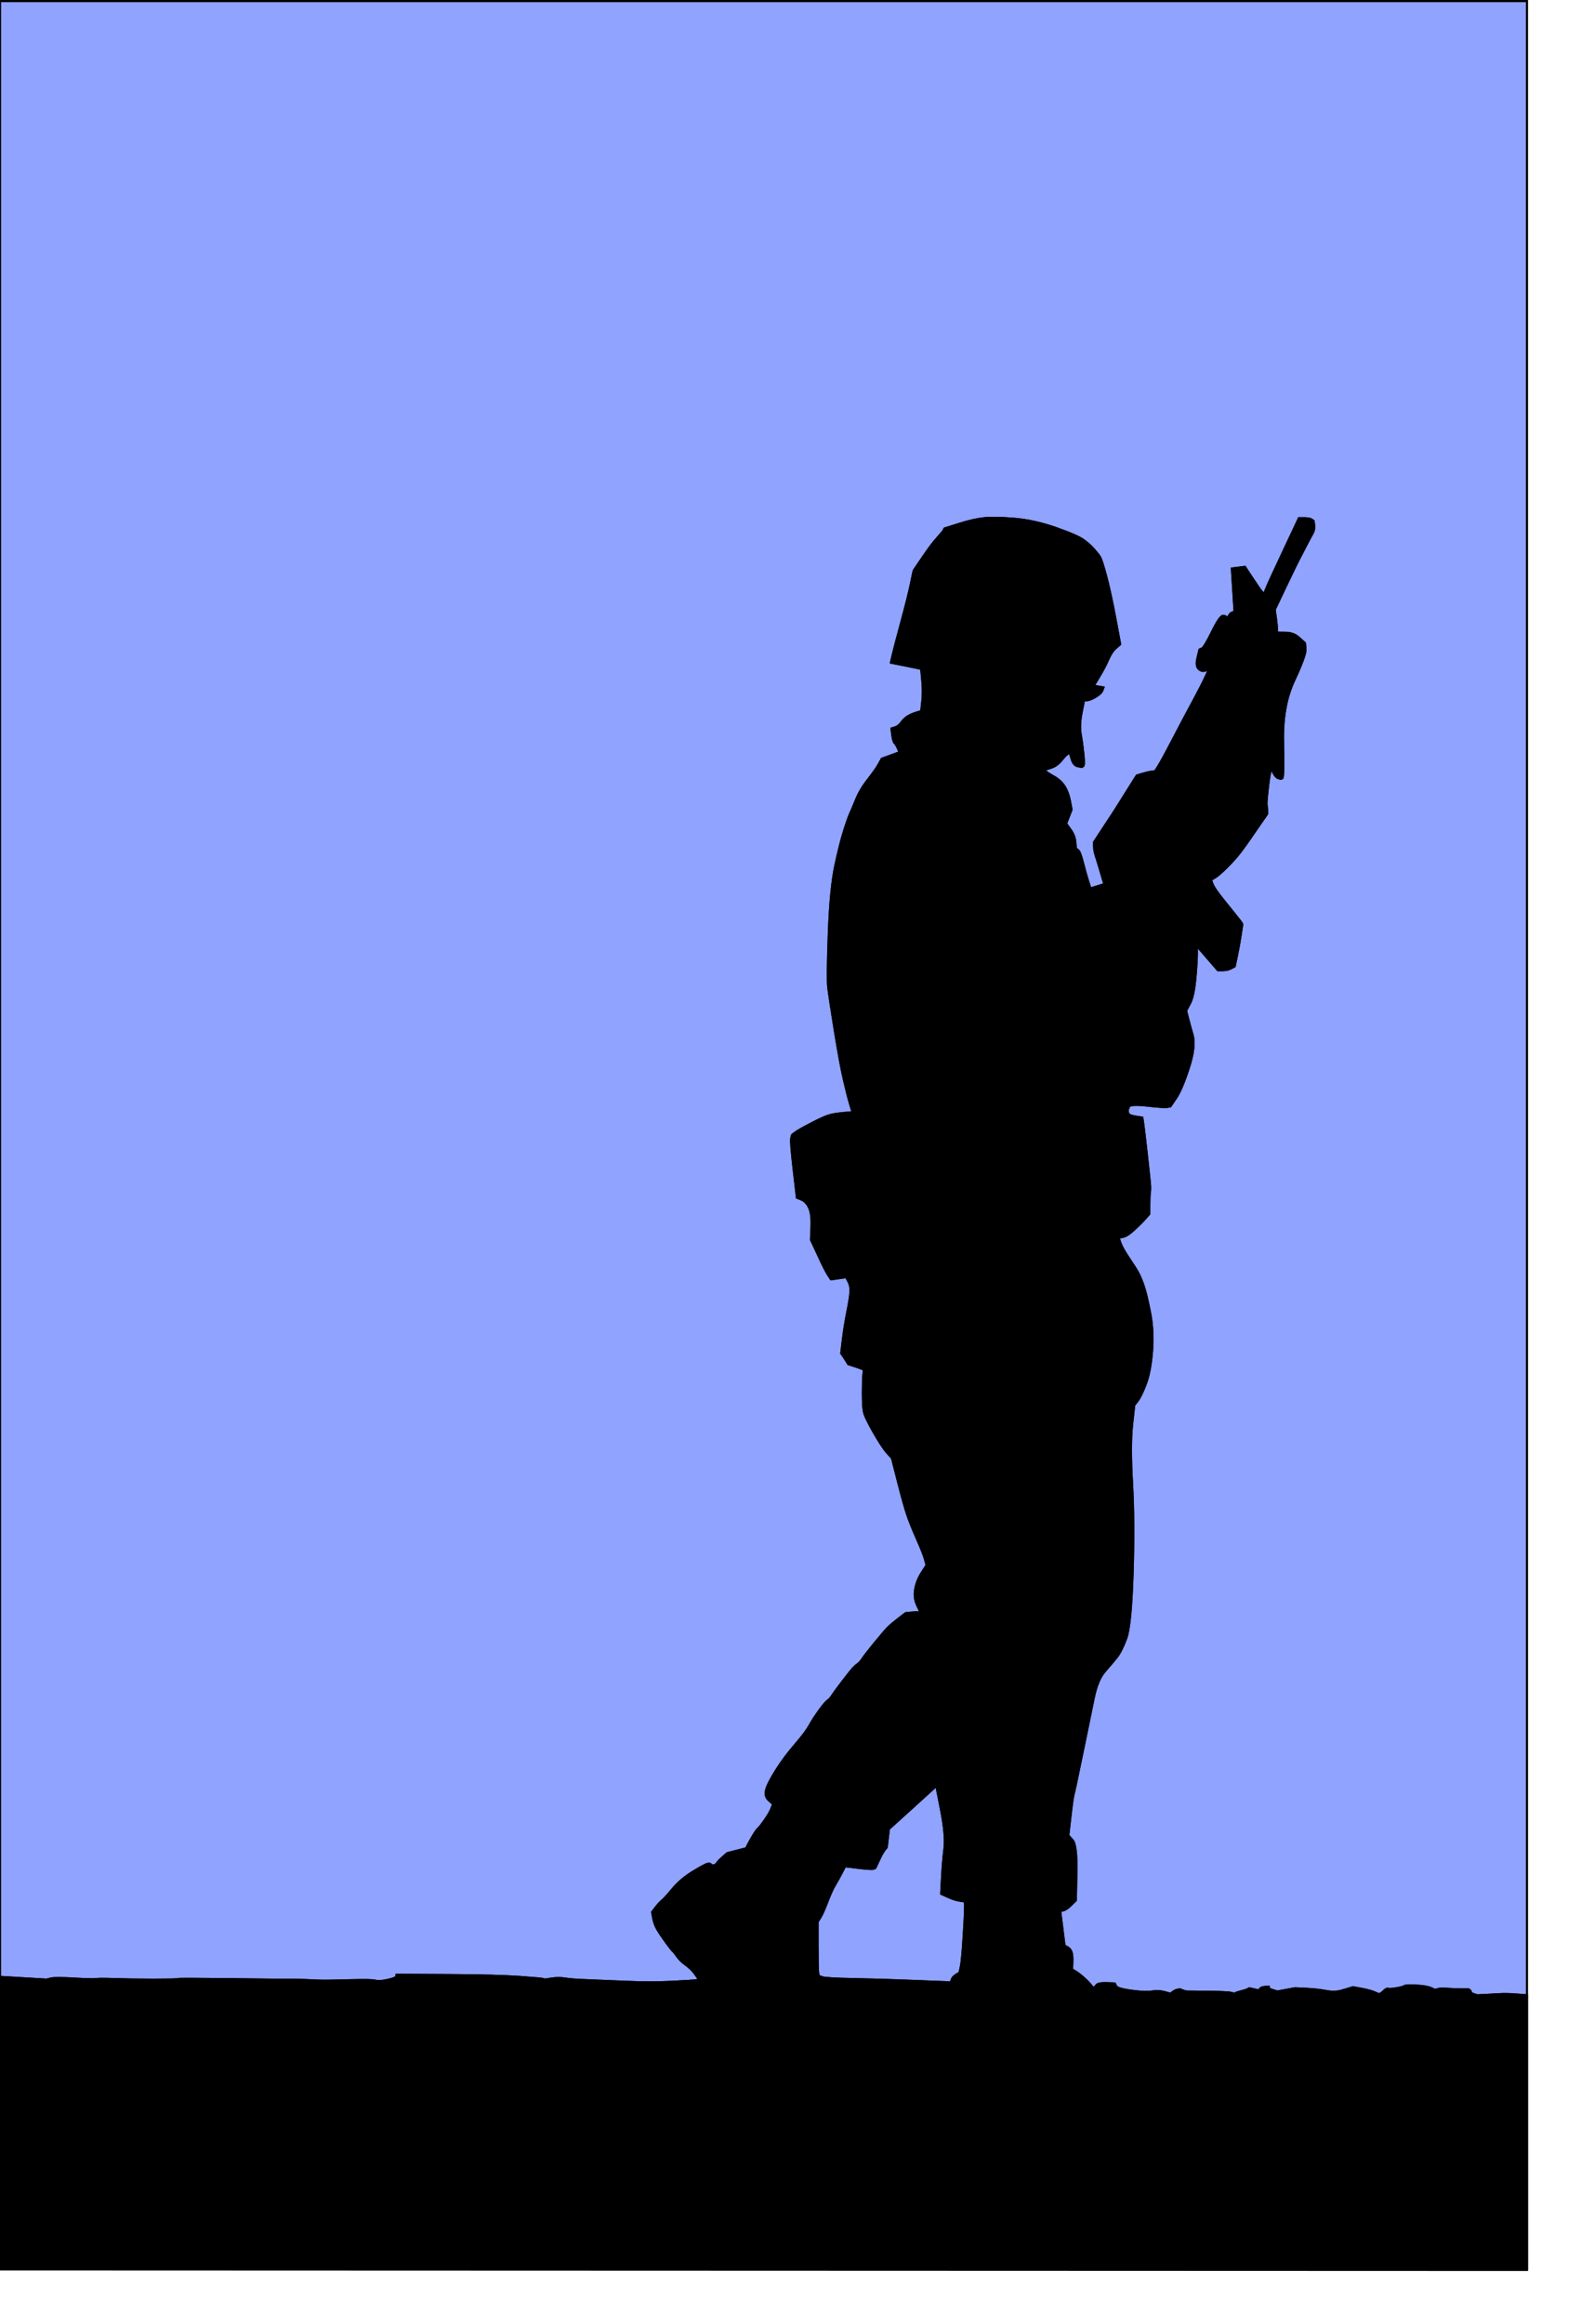
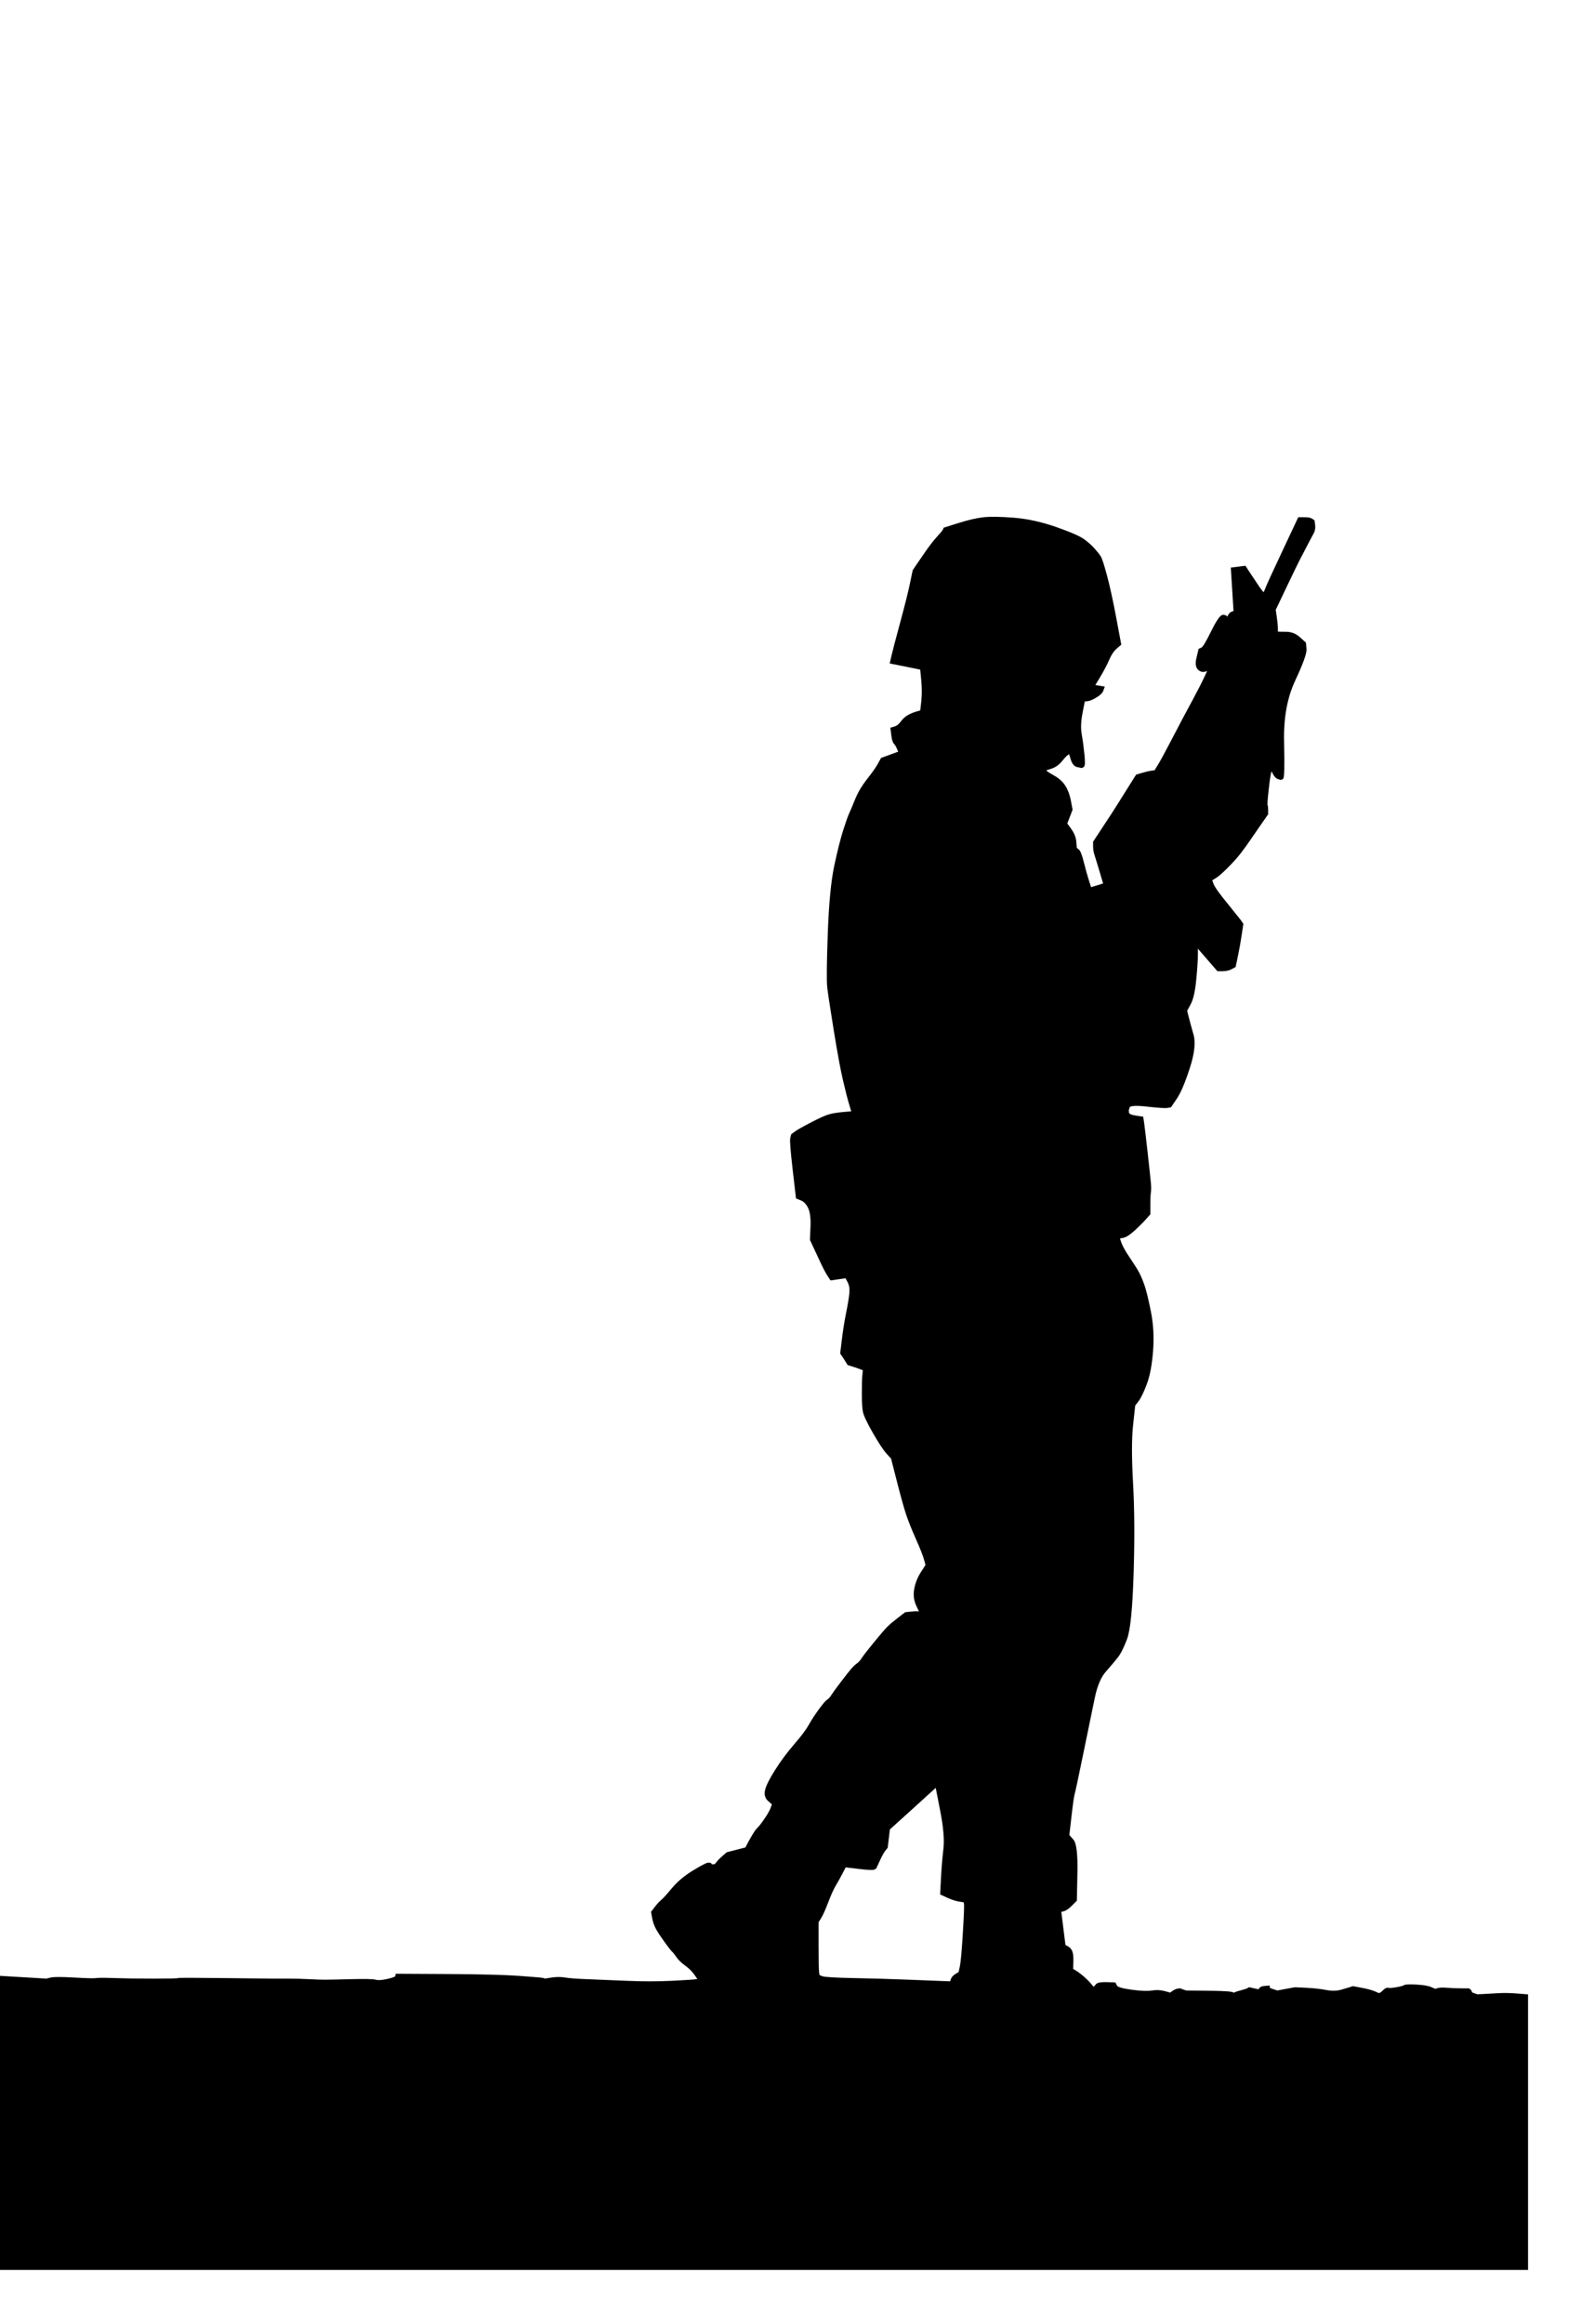
<svg xmlns="http://www.w3.org/2000/svg" width="1463" height="2150">
-   <path style="opacity:1;fill:#8FA3FF;fill-rule:evenodd;stroke:#000000;stroke-width:2px;stroke-linecap:butt;stroke-linejoin:miter;stroke-opacity:1" d="M 1413 923.5 L 1413 1846 L 1403.5 1845.25 Q 1394 1844.5  1386 1845 Q 1378 1845.5  1372.5 1845.75 L 1367 1846 L 1364 1845 Q 1361 1844  1361 1843 Q 1361 1842  1360 1841.25 L 1359 1840.5 L 1352.5 1840.5 Q 1346 1840.5  1339.5 1840 Q 1333 1839.5  1330.5 1840.25 L 1328 1841 L 1324 1839.25 Q 1320 1837.5  1310.5 1837 Q 1301 1836.5  1299.5 1837.5 Q 1298 1838.5  1292 1839.5 Q 1286 1840.5  1284.5 1840 Q 1283 1839.5  1280.75 1841.75 Q 1278.5 1844  1277.25 1844.5 L 1276 1845 L 1272 1843.25 Q 1268 1841.5  1260 1840 L 1252 1838.5 L 1249.75 1839.25 Q 1247.5 1840  1241.25 1841.75 Q 1235 1843.5  1227 1842 Q 1219 1840.5  1209 1840 Q 1199 1839.5  1198.5 1839.5 Q 1198 1839.5  1190 1841 L 1182 1842.5 L 1178 1841.25 Q 1174 1840  1174 1839 L 1174 1838 L 1170.5 1838.25 Q 1167 1838.5  1166 1840 L 1165 1841.5 L 1160.5 1840.5 L 1156 1839.5 L 1154.75 1840.25 Q 1153.5 1841  1147.75 1842.5 Q 1142 1844  1141.75 1845 L 1141.5 1846 L 1141.25 1844.5 Q 1141 1843  1120.5 1842.75 Q 1100 1842.5  1098.5 1842.5 Q 1097 1842.5  1094.5 1841.5 L 1092 1840.5 L 1090 1840.75 Q 1088 1841  1085.5 1842.75 L 1083 1844.5 L 1077.5 1843 Q 1072 1841.5  1066 1842.5 Q 1060 1843.5  1047 1841.75 Q 1034 1840  1032.75 1837.5 L 1031.5 1835 L 1023.75 1834.75 Q 1016 1834.5  1014.5 1836.75 Q 1013 1839  1012 1838.75 L 1011 1838.5 L 1008.75 1835.75 Q 1006.5 1833  1002.5 1829.5 Q 998.5 1826  995.25 1824 L 992 1822 L 992.25 1815.5 Q 992.5 1809  991.5 1806 Q 990.5 1803  987.75 1801.5 L 985 1800 L 983 1784 L 981 1768 L 984 1767.25 Q 987 1766.5  991.25 1762.25 L 995.5 1758 L 996 1732.5 Q 996.5 1707  992.5 1702.5 L 988.5 1698 L 990.5 1680.5 Q 992.5 1663  993.5 1659.5 Q 994.5 1656  1001.5 1622 Q 1008.5 1588  1012 1571 Q 1015.5 1554  1022.25 1546.25 Q 1029 1538.5  1033.25 1533.25 Q 1037.5 1528  1042 1516 Q 1046.5 1504  1048 1456 Q 1049.5 1408  1047.5 1372.5 Q 1045.5 1337  1047.5 1318.5 L 1049.5 1300 L 1052.75 1295.75 Q 1056 1291.5  1060.25 1280.25 Q 1064.5 1269  1066 1250 Q 1067.5 1231  1064 1213.5 Q 1060.5 1196  1058 1189 Q 1055.5 1182  1053.25 1177.75 Q 1051 1173.5  1044.75 1164.25 Q 1038.5 1155  1036.75 1150 L 1035 1145 L 1039 1144.25 Q 1043 1143.5  1049.5 1137.5 Q 1056 1131.5  1059.75 1127.25 L 1063.5 1123 L 1063.5 1114.5 Q 1063.5 1106  1064 1103 Q 1064.5 1100  1064 1094.5 Q 1063.5 1089  1061 1066.5 Q 1058.5 1044  1057.75 1039 L 1057 1034 L 1050.5 1033 Q 1044 1032  1043.75 1029.5 L 1043.5 1027 L 1044.5 1024 Q 1045.5 1021  1061.25 1022.75 Q 1077 1024.5  1080 1024 L 1083 1023.5 L 1088.25 1015.75 Q 1093.5 1008  1100 988 Q 1106.5 968  1103.5 957.5 Q 1100.5 947  1099 941 L 1097.5 935 L 1101 928.5 Q 1104.5 922  1106 906 Q 1107.5 890  1107.5 882.5 L 1107.5 875 L 1117.25 886.25 L 1127 897.5 L 1131.5 897.5 Q 1136 897.5  1139.25 895.75 L 1142.5 894 L 1144.5 884.5 Q 1146.5 875  1148 865 L 1149.5 855 L 1148.75 853.75 Q 1148 852.5  1143.75 847.25 Q 1139.5 842  1131.5 832 Q 1123.5 822  1122 818 L 1120.5 814 L 1124.25 811.75 Q 1128 809.5  1135.5 802 Q 1143 794.5  1147.75 788.25 Q 1152.5 782  1156.75 775.75 Q 1161 769.5  1166.75 761.25 L 1172.5 753 L 1172.5 749.5 Q 1172.5 746  1172 745 Q 1171.5 744  1173 730.5 Q 1174.5 717  1175.5 714 L 1176.5 711 L 1178.5 715 Q 1180.5 719  1182.75 719.75 L 1185 720.5 L 1186.5 720 Q 1188 719.5  1187.25 686.25 Q 1186.5 653  1197.5 629.5 Q 1208.5 606  1208 600.5 L 1207.5 595 L 1202.25 590.25 Q 1197 585.5  1190 585.5 Q 1183 585.5  1182.25 585.25 L 1181.5 585 L 1181.5 581.5 Q 1181.5 578  1180.5 571 L 1179.5 564 L 1189.5 543 Q 1199.5 522  1201.75 517.75 Q 1204 513.5  1208.25 505.25 Q 1212.5 497  1214.5 493.5 Q 1216.5 490  1216 486 L 1215.5 482 L 1213.75 480.75 Q 1212 479.5  1207 479.5 L 1202 479.5 L 1188.25 508.75 Q 1174.5 538  1172.25 543.5 L 1170 549 L 1169 548.75 Q 1168 548.5  1163.75 542.25 Q 1159.5 536  1155.75 530.25 L 1152 524.5 L 1146 525.25 L 1140 526 L 1141.25 546 L 1142.5 566 L 1140.25 566.75 Q 1138 567.5  1136.75 570.75 L 1135.5 574 L 1135.25 572 Q 1135 570  1132 569.75 Q 1129 569.5  1121.75 584.25 Q 1114.5 599  1112.25 600 L 1110 601 L 1109.75 602 Q 1109.5 603  1108 609.5 Q 1106.5 616  1109.25 618.75 Q 1112 621.5  1115.5 620.25 L 1119 619 L 1115.25 627 Q 1111.5 635  1104.5 648 Q 1097.5 661  1095.25 665.25 Q 1093 669.5  1084.25 686.25 Q 1075.5 703  1072.25 708.25 L 1069 713.5 L 1065.5 714 Q 1062 714.5  1057 716 L 1052 717.5 L 1051 719 Q 1050 720.5  1041.75 733.75 Q 1033.5 747  1029.75 752.75 Q 1026 758.5  1019.25 768.75 L 1012.5 779 L 1012.5 783 Q 1012.5 787  1014 791.5 Q 1015.5 796  1018.75 807 L 1022 818 L 1015.5 820 L 1009 822 L 1006.75 815 Q 1004.5 808  1002 798 Q 999.5 788  997.5 786.5 L 995.5 785 L 995 779 Q 994.5 773  990.5 767.5 L 986.5 762 L 989 755.5 L 991.5 749 L 990 741 Q 988.5 733  985 727.5 Q 981.5 722  974.75 718.25 Q 968 714.5  967.5 713.25 L 967 712 L 972.5 710.25 Q 978 708.5  982.25 703.25 Q 986.5 698  988.25 697.25 L 990 696.5 L 991.75 702.25 Q 993.5 708  997.25 708.75 L 1001 709.5 L 1002.25 708.75 Q 1003.5 708  1002.5 698 Q 1001.5 688  1000 679.5 Q 998.5 671  1000.75 659.5 L 1003 648 L 1006 647.75 Q 1009 647.5  1014 644.5 Q 1019 641.5  1020 638.75 L 1021 636 L 1016.5 635.25 L 1012 634.5 L 1017.25 625.75 Q 1022.5 617  1025.5 610 Q 1028.5 603  1032.5 599.5 L 1036.5 596 L 1032 572 Q 1027.5 548  1023.5 533 Q 1019.5 518  1017.75 515.25 Q 1016 512.5  1012.25 508.25 Q 1008.5 504  1002.75 499.75 Q 997 495.5  977 488.5 Q 957 481.5  938.5 480 Q 920 478.5  910.5 479.5 Q 901 480.5  887.5 484.75 L 874 489 L 873.5 490.25 Q 873 491.5  868 497 Q 863 502.5  857.25 510.75 Q 851.5 519  848.5 523.5 L 845.5 528 L 843 540 Q 840.5 552  834 576 Q 827.5 600  826 606.5 L 824.5 613 L 838.25 615.75 Q 852 618.5  852.25 618.75 L 852.5 619 L 853.5 629.5 Q 854.5 640  853.5 649 L 852.5 658 L 848.25 659.25 Q 844 660.5  840.5 662.5 Q 837 664.5  834.25 668.25 Q 831.5 672  828.25 673 L 825 674 L 825.75 680 Q 826.5 686  828 687.5 Q 829.5 689  831 692.5 L 832.5 696 L 824.25 699 L 816 702 L 813.25 707 Q 810.5 712  803.25 721.25 Q 796 730.5  792.25 739.75 Q 788.5 749  786.75 752.75 Q 785 756.5  781.25 768.25 Q 777.5 780  773 801 Q 768.5 822  767 863.5 Q 765.5 905  766.5 913.5 Q 767.5 922  772.5 953 Q 777.5 984  781 999 Q 784.5 1014  786.75 1021.5 L 789 1029 L 780.5 1029.75 Q 772 1030.5  767 1032 Q 762 1033.5  750.5 1039.5 Q 739 1045.5  736 1047.75 L 733 1050 L 732.25 1053 Q 731.5 1056  734.5 1082 L 737.5 1108 L 741.75 1109.75 Q 746 1111.5  748.75 1117.25 Q 751.5 1123  751 1135 L 750.5 1147 L 751.5 1149 Q 752.5 1151  758 1163 Q 763.5 1175  766.25 1179.25 L 769 1183.5 L 776 1182.5 L 783 1181.5 L 785.25 1185.75 Q 787.5 1190  787 1196 Q 786.5 1202  784 1214.5 Q 781.5 1227  780 1239.5 L 778.5 1252 L 779.75 1253.75 Q 781 1255.5  783 1258.75 L 785 1262 L 789 1263.25 Q 793 1264.5  796.25 1265.75 L 799.5 1267 L 799 1272 Q 798.5 1277  798.5 1289 Q 798.5 1301  799.5 1306 Q 800.5 1311  808.5 1325 Q 816.5 1339  821 1344 L 825.5 1349 L 826 1351 Q 826.5 1353  831.5 1372.5 Q 836.5 1392  839.5 1401 Q 842.5 1410  848.5 1423.5 Q 854.5 1437  856 1442.5 L 857.5 1448 L 853 1455 Q 848.5 1462  847 1470 Q 845.5 1478  848.75 1485 L 852 1492 L 849.5 1491.75 Q 847 1491.5  842.5 1492 L 838 1492.5 L 831.5 1497.5 Q 825 1502.5  821.75 1505.75 Q 818.5 1509  809.5 1520 Q 800.5 1531  798.25 1534.5 Q 796 1538  793.5 1539.75 Q 791 1541.5  788.25 1544.75 Q 785.5 1548  779 1556.5 Q 772.5 1565  770.25 1568.5 Q 768 1572  766 1573.25 Q 764 1574.5  758.5 1582 Q 753 1589.5  749.25 1596.25 Q 745.5 1603  735.75 1614.25 Q 726 1625.5  718.25 1637.75 Q 710.5 1650  709 1656 Q 707.5 1662  711.5 1665.5 L 715.5 1669 L 714 1673 Q 712.5 1677  708 1683.5 Q 703.5 1690  701.75 1691.5 Q 700 1693  696.75 1698.5 Q 693.5 1704  692 1707 L 690.5 1710 L 681.75 1712.25 L 673 1714.5 L 669.5 1717.5 Q 666 1720.5  664 1723 L 662 1725.5 L 660 1725.75 Q 658 1726  657.75 1725 Q 657.5 1724  655.25 1724.25 Q 653 1724.5  641.5 1731.5 Q 630 1738.5  622.5 1747.5 Q 615 1756.5  612.5 1758.5 Q 610 1760.5  606.75 1764.75 L 603.5 1769 L 604.5 1774.5 Q 605.5 1780  608.25 1784.75 Q 611 1789.5  616.25 1796.75 Q 621.5 1804  622.75 1805 Q 624 1806  626.75 1810 Q 629.5 1814  634.75 1817.75 Q 640 1821.5  643.5 1826.5 L 647 1831.5 L 644.5 1832 Q 642 1832.5  622 1833.5 Q 602 1834.5  579.5 1833.5 Q 557 1832.5  543 1832 Q 529 1831.5  523 1830.5 Q 517 1829.5  510.5 1830.5 L 504 1831.5 L 503 1831 Q 502 1830.5  481 1829 Q 460 1827.5  413.5 1827.25 L 367 1827 L 366.75 1828.5 Q 366.5 1830  358.75 1831.75 Q 351 1833.5  347.5 1832.5 Q 344 1831.5  325 1832 Q 306 1832.5  300.5 1832.5 Q 295 1832.5  286 1832 Q 277 1831.5  265.5 1831.5 Q 254 1831.5  251.5 1831.5 Q 249 1831.5  207 1831 Q 165 1830.5  164.5 1831 Q 164 1831.5  142 1831.5 Q 120 1831.5  106 1831 Q 92 1830.5  89 1831 Q 86 1831.5  68.5 1830.5 Q 51 1829.5  47 1830.5 L 43 1831.5 L 22 1830.25 L 1 1829 L 1 1964 L 1 2099 L 0.5 2099 L 0 2099 L 0 1050 L 0 1 L 706.5 1 L 1413 1 L 1413 923.5  Z  M 1403.5 1845.25 L 1413 1846 L 1413 1973 L 1413 2100 L 706.5 2099.75 L 0 2099.5 L 0.5 2099.25 L 1 2099 L 1 1964 L 1 1829 L 22 1830.25 L 43 1831.5 L 47 1830.5 Q 51 1829.5  68.5 1830.5 Q 86 1831.5  89 1831 Q 92 1830.5  106 1831 Q 120 1831.5  142 1831.5 Q 164 1831.5  164.5 1831 Q 165 1830.5  207 1831 Q 249 1831.5  251.5 1831.5 Q 254 1831.5  265.5 1831.5 Q 277 1831.5  286 1832 Q 295 1832.5  300.5 1832.5 Q 306 1832.5  325 1832 Q 344 1831.5  347.5 1832.5 Q 351 1833.5  358.75 1831.75 Q 366.5 1830  366.75 1828.5 L 367 1827 L 413.5 1827.25 Q 460 1827.5  481 1829 Q 502 1830.5  503 1831 L 504 1831.5 L 510.5 1830.5 Q 517 1829.5  523 1830.5 Q 529 1831.5  543 1832 Q 557 1832.5  579.5 1833.5 Q 602 1834.5  622 1833.5 Q 642 1832.5  644.5 1832 L 647 1831.5 L 643.5 1826.5 Q 640 1821.5  634.75 1817.75 Q 629.5 1814  626.75 1810 Q 624 1806  622.75 1805 Q 621.5 1804  616.25 1796.75 Q 611 1789.5  608.25 1784.75 Q 605.5 1780  604.5 1774.5 L 603.5 1769 L 606.75 1764.75 Q 610 1760.5  612.5 1758.5 Q 615 1756.5  622.5 1747.5 Q 630 1738.5  641.5 1731.5 Q 653 1724.5  655.25 1724.25 Q 657.5 1724  657.75 1725 Q 658 1726  660 1725.75 L 662 1725.5 L 664 1723 Q 666 1720.5  669.5 1717.5 L 673 1714.5 L 681.75 1712.25 L 690.5 1710 L 692 1707 Q 693.5 1704  696.75 1698.5 Q 700 1693  701.75 1691.5 Q 703.5 1690  708 1683.5 Q 712.5 1677  714 1673 L 715.5 1669 L 711.5 1665.5 Q 707.5 1662  709 1656 Q 710.5 1650  718.25 1637.75 Q 726 1625.5  735.75 1614.25 Q 745.5 1603  749.25 1596.25 Q 753 1589.5  758.5 1582 Q 764 1574.5  766 1573.25 Q 768 1572  770.25 1568.5 Q 772.5 1565  779 1556.5 Q 785.5 1548  788.25 1544.75 Q 791 1541.5  793.5 1539.75 Q 796 1538  798.25 1534.5 Q 800.5 1531  809.5 1520 Q 818.5 1509  821.75 1505.75 Q 825 1502.5  831.5 1497.5 L 838 1492.5 L 842.5 1492 Q 847 1491.5  849.5 1491.75 L 852 1492 L 848.75 1485 Q 845.5 1478  847 1470 Q 848.5 1462  853 1455 L 857.5 1448 L 856 1442.5 Q 854.5 1437  848.5 1423.5 Q 842.5 1410  839.5 1401 Q 836.5 1392  831.5 1372.5 Q 826.5 1353  826 1351 L 825.5 1349 L 821 1344 Q 816.5 1339  808.5 1325 Q 800.5 1311  799.5 1306 Q 798.5 1301  798.5 1289 Q 798.5 1277  799 1272 L 799.5 1267 L 796.25 1265.75 Q 793 1264.5  789 1263.25 L 785 1262 L 783 1258.75 Q 781 1255.5  779.75 1253.75 L 778.5 1252 L 780 1239.5 Q 781.5 1227  784 1214.5 Q 786.5 1202  787 1196 Q 787.5 1190  785.25 1185.75 L 783 1181.5 L 776 1182.5 L 769 1183.5 L 766.25 1179.25 Q 763.5 1175  758 1163 Q 752.5 1151  751.5 1149 L 750.5 1147 L 751 1135 Q 751.5 1123  748.75 1117.25 Q 746 1111.5  741.75 1109.75 L 737.5 1108 L 734.5 1082 Q 731.5 1056  732.25 1053 L 733 1050 L 736 1047.75 Q 739 1045.5  750.5 1039.5 Q 762 1033.5  767 1032 Q 772 1030.5  780.5 1029.75 L 789 1029 L 786.75 1021.5 Q 784.5 1014  781 999 Q 777.5 984  772.5 953 Q 767.5 922  766.5 913.5 Q 765.5 905  767 863.5 Q 768.5 822  773 801 Q 777.5 780  781.25 768.25 Q 785 756.5  786.75 752.75 Q 788.5 749  792.25 739.75 Q 796 730.5  803.25 721.25 Q 810.5 712  813.25 707 L 816 702 L 824.25 699 L 832.5 696 L 831 692.5 Q 829.5 689  828 687.5 Q 826.5 686  825.75 680 L 825 674 L 828.25 673 Q 831.5 672  834.25 668.25 Q 837 664.5  840.5 662.5 Q 844 660.5  848.25 659.25 L 852.5 658 L 853.5 649 Q 854.5 640  853.5 629.5 L 852.5 619 L 852.25 618.75 Q 852 618.5  838.25 615.75 L 824.5 613 L 826 606.5 Q 827.5 600  834 576 Q 840.5 552  843 540 L 845.5 528 L 848.5 523.5 Q 851.5 519  857.25 510.75 Q 863 502.5  868 497 Q 873 491.5  873.5 490.25 L 874 489 L 887.5 484.75 Q 901 480.5  910.5 479.5 Q 920 478.5  938.5 480 Q 957 481.5  977 488.5 Q 997 495.5  1002.75 499.75 Q 1008.5 504  1012.25 508.25 Q 1016 512.5  1017.75 515.25 Q 1019.5 518  1023.5 533 Q 1027.5 548  1032 572 L 1036.5 596 L 1032.5 599.5 Q 1028.5 603  1025.5 610 Q 1022.5 617  1017.25 625.75 L 1012 634.5 L 1016.5 635.25 L 1021 636 L 1020 638.75 Q 1019 641.5  1014 644.5 Q 1009 647.5  1006 647.75 L 1003 648 L 1000.75 659.5 Q 998.5 671  1000 679.5 Q 1001.5 688  1002.5 698 Q 1003.5 708  1002.25 708.75 L 1001 709.5 L 997.25 708.75 Q 993.5 708  991.75 702.25 L 990 696.5 L 988.25 697.25 Q 986.5 698  982.25 703.25 Q 978 708.5  972.5 710.25 L 967 712 L 967.5 713.25 Q 968 714.5  974.75 718.25 Q 981.5 722  985 727.5 Q 988.5 733  990 741 L 991.5 749 L 989 755.5 L 986.5 762 L 990.5 767.5 Q 994.5 773  995 779 L 995.5 785 L 997.5 786.5 Q 999.5 788  1002 798 Q 1004.5 808  1006.75 815 L 1009 822 L 1015.5 820 L 1022 818 L 1018.75 807 Q 1015.5 796  1014 791.5 Q 1012.5 787  1012.5 783 L 1012.5 779 L 1019.25 768.75 Q 1026 758.5  1029.75 752.75 Q 1033.5 747  1041.75 733.75 Q 1050 720.5  1051 719 L 1052 717.5 L 1057 716 Q 1062 714.5  1065.5 714 L 1069 713.5 L 1072.25 708.25 Q 1075.5 703  1084.25 686.25 Q 1093 669.5  1095.25 665.25 Q 1097.5 661  1104.5 648 Q 1111.5 635  1115.25 627 L 1119 619 L 1115.5 620.25 Q 1112 621.5  1109.25 618.75 Q 1106.5 616  1108 609.5 Q 1109.5 603  1109.75 602 L 1110 601 L 1112.25 600 Q 1114.5 599  1121.75 584.25 Q 1129 569.5  1132 569.75 Q 1135 570  1135.25 572 L 1135.5 574 L 1136.75 570.75 Q 1138 567.5  1140.25 566.75 L 1142.5 566 L 1141.25 546 L 1140 526 L 1146 525.25 L 1152 524.5 L 1155.75 530.25 Q 1159.5 536  1163.75 542.25 Q 1168 548.5  1169 548.75 L 1170 549 L 1172.25 543.5 Q 1174.5 538  1188.25 508.75 L 1202 479.5 L 1207 479.5 Q 1212 479.5  1213.75 480.75 L 1215.5 482 L 1216 486 Q 1216.5 490  1214.5 493.5 Q 1212.5 497  1208.25 505.25 Q 1204 513.5  1201.75 517.75 Q 1199.5 522  1189.5 543 L 1179.5 564 L 1180.5 571 Q 1181.5 578  1181.5 581.5 L 1181.5 585 L 1182.25 585.25 Q 1183 585.5  1190 585.5 Q 1197 585.5  1202.25 590.25 L 1207.5 595 L 1208 600.5 Q 1208.5 606  1197.5 629.5 Q 1186.5 653  1187.25 686.25 Q 1188 719.5  1186.5 720 L 1185 720.5 L 1182.75 719.75 Q 1180.5 719  1178.5 715 L 1176.5 711 L 1175.5 714 Q 1174.5 717  1173 730.5 Q 1171.5 744  1172 745 Q 1172.5 746  1172.5 749.5 L 1172.5 753 L 1166.75 761.25 Q 1161 769.5  1156.75 775.75 Q 1152.5 782  1147.75 788.25 Q 1143 794.5  1135.5 802 Q 1128 809.5  1124.25 811.75 L 1120.5 814 L 1122 818 Q 1123.5 822  1131.5 832 Q 1139.5 842  1143.75 847.25 Q 1148 852.5  1148.75 853.75 L 1149.5 855 L 1148 865 Q 1146.5 875  1144.5 884.5 L 1142.5 894 L 1139.25 895.75 Q 1136 897.5  1131.5 897.5 L 1127 897.5 L 1117.25 886.25 L 1107.5 875 L 1107.5 882.5 Q 1107.5 890  1106 906 Q 1104.5 922  1101 928.5 L 1097.5 935 L 1099 941 Q 1100.5 947  1103.5 957.5 Q 1106.5 968  1100 988 Q 1093.5 1008  1088.25 1015.75 L 1083 1023.5 L 1080 1024 Q 1077 1024.5  1061.25 1022.75 Q 1045.5 1021  1044.5 1024 L 1043.5 1027 L 1043.75 1029.5 Q 1044 1032  1050.5 1033 L 1057 1034 L 1057.75 1039 Q 1058.5 1044  1061 1066.5 Q 1063.5 1089  1064 1094.5 Q 1064.5 1100  1064 1103 Q 1063.5 1106  1063.5 1114.5 L 1063.5 1123 L 1059.75 1127.25 Q 1056 1131.5  1049.5 1137.5 Q 1043 1143.5  1039 1144.25 L 1035 1145 L 1036.75 1150 Q 1038.5 1155  1044.75 1164.25 Q 1051 1173.5  1053.25 1177.75 Q 1055.5 1182  1058 1189 Q 1060.5 1196  1064 1213.5 Q 1067.5 1231  1066 1250 Q 1064.5 1269  1060.25 1280.25 Q 1056 1291.5  1052.75 1295.75 L 1049.5 1300 L 1047.5 1318.5 Q 1045.5 1337  1047.5 1372.5 Q 1049.5 1408  1048 1456 Q 1046.5 1504  1042 1516 Q 1037.5 1528  1033.25 1533.25 Q 1029 1538.5  1022.25 1546.25 Q 1015.5 1554  1012 1571 Q 1008.5 1588  1001.5 1622 Q 994.5 1656  993.5 1659.5 Q 992.5 1663  990.5 1680.5 L 988.5 1698 L 992.5 1702.5 Q 996.5 1707  996 1732.5 L 995.5 1758 L 991.25 1762.25 Q 987 1766.5  984 1767.25 L 981 1768 L 983 1784 L 985 1800 L 987.75 1801.5 Q 990.5 1803  991.5 1806 Q 992.5 1809  992.25 1815.5 L 992 1822 L 995.25 1824 Q 998.5 1826  1002.5 1829.5 Q 1006.5 1833  1008.75 1835.75 L 1011 1838.5 L 1012 1838.75 Q 1013 1839  1014.5 1836.75 Q 1016 1834.5  1023.75 1834.75 L 1031.5 1835 L 1032.75 1837.5 Q 1034 1840  1047 1841.75 Q 1060 1843.5  1066 1842.5 Q 1072 1841.5  1077.5 1843 L 1083 1844.5 L 1085.5 1842.75 Q 1088 1841  1090 1840.75 L 1092 1840.5 L 1094.5 1841.5 Q 1097 1842.5  1098.5 1842.5 Q 1100 1842.5  1120.5 1842.75 Q 1141 1843  1141.25 1844.5 L 1141.5 1846 L 1141.75 1845 Q 1142 1844  1147.75 1842.5 Q 1153.5 1841  1154.75 1840.25 L 1156 1839.5 L 1160.5 1840.5 L 1165 1841.5 L 1166 1840 Q 1167 1838.5  1170.5 1838.25 L 1174 1838 L 1174 1839 Q 1174 1840  1178 1841.25 L 1182 1842.5 L 1190 1841 Q 1198 1839.5  1198.5 1839.5 Q 1199 1839.5  1209 1840 Q 1219 1840.5  1227 1842 Q 1235 1843.5  1241.25 1841.75 Q 1247.5 1840  1249.75 1839.25 L 1252 1838.5 L 1260 1840 Q 1268 1841.5  1272 1843.25 L 1276 1845 L 1277.25 1844.5 Q 1278.5 1844  1280.75 1841.75 Q 1283 1839.5  1284.5 1840 Q 1286 1840.5  1292 1839.5 Q 1298 1838.5  1299.5 1837.5 Q 1301 1836.5  1310.5 1837 Q 1320 1837.5  1324 1839.25 L 1328 1841 L 1330.5 1840.25 Q 1333 1839.5  1339.5 1840 Q 1346 1840.5  1352.5 1840.5 L 1359 1840.5 L 1360 1841.25 Q 1361 1842  1361 1843 Q 1361 1844  1364 1845 L 1367 1846 L 1372.5 1845.75 Q 1378 1845.5  1386 1845 Q 1394 1844.5  1403.5 1845.25  Z  " id="path3" />
-   <path style="opacity:1;fill:#8FA3FF;fill-rule:evenodd;stroke:#000000;stroke-width:2px;stroke-linecap:butt;stroke-linejoin:miter;stroke-opacity:1" d="M 865.25 1653.25 L 866.5 1652 L 871 1675 Q 875.5 1698  874 1710.5 Q 872.5 1723  871.75 1737.5 L 871 1752 L 877 1754.75 Q 883 1757.5  887.75 1758.25 L 892.5 1759 L 893 1761 Q 893.5 1763  892 1788 Q 890.5 1813  889.25 1819 L 888 1825 L 884.75 1827 Q 881.5 1829  880.75 1831.5 L 880 1834 L 873 1833.75 Q 866 1833.5  841 1832.5 Q 816 1831.5  790 1831 Q 764 1830.5  760.75 1829.25 L 757.5 1828 L 757 1825 Q 756.5 1822  756.5 1800 L 756.5 1778 L 759 1774 Q 761.5 1770  765.5 1759.5 Q 769.5 1749  772.5 1744 Q 775.5 1739  778.75 1732.75 L 782 1726.5 L 794.5 1728 Q 807 1729.5  808.5 1728.75 L 810 1728 L 813.25 1721 Q 816.5 1714  818.5 1711.5 L 820.5 1709 L 821.5 1700.5 L 822.5 1692 L 843.25 1673.25 Q 864 1654.5  865.25 1653.25  Z  " id="path5" />
  <path style="opacity:1;fill:#000000;fill-rule:evenodd;stroke:#000000;stroke-width:2px;stroke-linecap:butt;stroke-linejoin:miter;stroke-opacity:1" d="M 1403.5 1845.25 L 1413 1846 L 1413 1972.5 L 1413 2099 L 707 2099 L 1 2099 L 1 1964 L 1 1829 L 22 1830.25 L 43 1831.5 L 47 1830.5 Q 51 1829.5  68.5 1830.5 Q 86 1831.5  89 1831 Q 92 1830.5  106 1831 Q 120 1831.5  142 1831.5 Q 164 1831.5  164.5 1831 Q 165 1830.5  207 1831 Q 249 1831.5  251.5 1831.5 Q 254 1831.5  265.5 1831.5 Q 277 1831.5  286 1832 Q 295 1832.5  300.5 1832.5 Q 306 1832.5  325 1832 Q 344 1831.5  347.5 1832.5 Q 351 1833.5  358.75 1831.75 Q 366.5 1830  366.75 1828.5 L 367 1827 L 413.5 1827.25 Q 460 1827.5  481 1829 Q 502 1830.5  503 1831 L 504 1831.5 L 510.5 1830.5 Q 517 1829.5  523 1830.5 Q 529 1831.5  543 1832 Q 557 1832.5  579.5 1833.5 Q 602 1834.5  622 1833.5 Q 642 1832.5  644.5 1832 L 647 1831.5 L 643.5 1826.5 Q 640 1821.5  634.75 1817.75 Q 629.5 1814  626.75 1810 Q 624 1806  622.75 1805 Q 621.5 1804  616.25 1796.75 Q 611 1789.5  608.25 1784.75 Q 605.5 1780  604.5 1774.5 L 603.5 1769 L 606.75 1764.75 Q 610 1760.5  612.5 1758.5 Q 615 1756.5  622.5 1747.5 Q 630 1738.5  641.5 1731.5 Q 653 1724.5  655.25 1724.25 Q 657.5 1724  657.75 1725 Q 658 1726  660 1725.75 L 662 1725.5 L 664 1723 Q 666 1720.5  669.5 1717.5 L 673 1714.5 L 681.75 1712.25 L 690.5 1710 L 692 1707 Q 693.5 1704  696.75 1698.5 Q 700 1693  701.75 1691.5 Q 703.5 1690  708 1683.5 Q 712.5 1677  714 1673 L 715.5 1669 L 711.5 1665.5 Q 707.5 1662  709 1656 Q 710.5 1650  718.25 1637.75 Q 726 1625.5  735.75 1614.25 Q 745.5 1603  749.25 1596.25 Q 753 1589.5  758.5 1582 Q 764 1574.5  766 1573.25 Q 768 1572  770.25 1568.5 Q 772.5 1565  779 1556.5 Q 785.5 1548  788.25 1544.75 Q 791 1541.5  793.5 1539.75 Q 796 1538  798.25 1534.5 Q 800.5 1531  809.5 1520 Q 818.5 1509  821.75 1505.75 Q 825 1502.5  831.5 1497.5 L 838 1492.5 L 842.5 1492 Q 847 1491.5  849.5 1491.75 L 852 1492 L 848.75 1485 Q 845.5 1478  847 1470 Q 848.5 1462  853 1455 L 857.5 1448 L 856 1442.5 Q 854.5 1437  848.5 1423.5 Q 842.5 1410  839.5 1401 Q 836.5 1392  831.5 1372.5 Q 826.5 1353  826 1351 L 825.5 1349 L 821 1344 Q 816.5 1339  808.5 1325 Q 800.5 1311  799.5 1306 Q 798.5 1301  798.5 1289 Q 798.5 1277  799 1272 L 799.5 1267 L 796.25 1265.75 Q 793 1264.5  789 1263.25 L 785 1262 L 783 1258.75 Q 781 1255.5  779.75 1253.75 L 778.5 1252 L 780 1239.5 Q 781.5 1227  784 1214.5 Q 786.5 1202  787 1196 Q 787.5 1190  785.25 1185.75 L 783 1181.5 L 776 1182.5 L 769 1183.5 L 766.25 1179.25 Q 763.5 1175  758 1163 Q 752.5 1151  751.5 1149 L 750.5 1147 L 751 1135 Q 751.5 1123  748.75 1117.25 Q 746 1111.5  741.75 1109.75 L 737.5 1108 L 734.5 1082 Q 731.5 1056  732.25 1053 L 733 1050 L 736 1047.75 Q 739 1045.5  750.5 1039.5 Q 762 1033.5  767 1032 Q 772 1030.5  780.5 1029.75 L 789 1029 L 786.75 1021.5 Q 784.5 1014  781 999 Q 777.5 984  772.5 953 Q 767.5 922  766.5 913.5 Q 765.5 905  767 863.5 Q 768.5 822  773 801 Q 777.5 780  781.25 768.25 Q 785 756.5  786.75 752.75 Q 788.5 749  792.25 739.75 Q 796 730.5  803.25 721.25 Q 810.5 712  813.25 707 L 816 702 L 824.25 699 L 832.5 696 L 831 692.5 Q 829.5 689  828 687.5 Q 826.5 686  825.75 680 L 825 674 L 828.25 673 Q 831.5 672  834.25 668.25 Q 837 664.5  840.5 662.5 Q 844 660.5  848.25 659.25 L 852.5 658 L 853.5 649 Q 854.5 640  853.5 629.5 L 852.5 619 L 852.25 618.75 Q 852 618.5  838.25 615.75 L 824.5 613 L 826 606.5 Q 827.5 600  834 576 Q 840.5 552  843 540 L 845.5 528 L 848.5 523.5 Q 851.5 519  857.25 510.75 Q 863 502.5  868 497 Q 873 491.5  873.5 490.25 L 874 489 L 887.5 484.75 Q 901 480.5  910.5 479.5 Q 920 478.5  938.5 480 Q 957 481.5  977 488.5 Q 997 495.5  1002.75 499.75 Q 1008.5 504  1012.25 508.25 Q 1016 512.5  1017.75 515.25 Q 1019.5 518  1023.5 533 Q 1027.5 548  1032 572 L 1036.5 596 L 1032.5 599.5 Q 1028.5 603  1025.5 610 Q 1022.5 617  1017.25 625.75 L 1012 634.5 L 1016.5 635.25 L 1021 636 L 1020 638.75 Q 1019 641.5  1014 644.5 Q 1009 647.5  1006 647.75 L 1003 648 L 1000.75 659.5 Q 998.5 671  1000 679.5 Q 1001.5 688  1002.5 698 Q 1003.5 708  1002.25 708.75 L 1001 709.5 L 997.25 708.75 Q 993.5 708  991.75 702.25 L 990 696.5 L 988.25 697.25 Q 986.5 698  982.25 703.25 Q 978 708.5  972.5 710.25 L 967 712 L 967.5 713.25 Q 968 714.5  974.75 718.25 Q 981.5 722  985 727.5 Q 988.5 733  990 741 L 991.5 749 L 989 755.5 L 986.5 762 L 990.5 767.5 Q 994.5 773  995 779 L 995.5 785 L 997.5 786.5 Q 999.5 788  1002 798 Q 1004.5 808  1006.75 815 L 1009 822 L 1015.5 820 L 1022 818 L 1018.75 807 Q 1015.5 796  1014 791.5 Q 1012.5 787  1012.5 783 L 1012.5 779 L 1019.25 768.75 Q 1026 758.5  1029.75 752.75 Q 1033.5 747  1041.75 733.75 Q 1050 720.5  1051 719 L 1052 717.5 L 1057 716 Q 1062 714.5  1065.5 714 L 1069 713.5 L 1072.25 708.25 Q 1075.5 703  1084.25 686.25 Q 1093 669.5  1095.25 665.25 Q 1097.5 661  1104.5 648 Q 1111.5 635  1115.25 627 L 1119 619 L 1115.5 620.25 Q 1112 621.5  1109.25 618.75 Q 1106.5 616  1108 609.5 Q 1109.5 603  1109.75 602 L 1110 601 L 1112.25 600 Q 1114.5 599  1121.75 584.25 Q 1129 569.5  1132 569.75 Q 1135 570  1135.25 572 L 1135.5 574 L 1136.75 570.75 Q 1138 567.5  1140.25 566.75 L 1142.5 566 L 1141.25 546 L 1140 526 L 1146 525.25 L 1152 524.5 L 1155.75 530.25 Q 1159.5 536  1163.75 542.25 Q 1168 548.5  1169 548.75 L 1170 549 L 1172.25 543.5 Q 1174.5 538  1188.25 508.75 L 1202 479.5 L 1207 479.5 Q 1212 479.5  1213.75 480.75 L 1215.5 482 L 1216 486 Q 1216.5 490  1214.5 493.5 Q 1212.5 497  1208.25 505.25 Q 1204 513.5  1201.75 517.75 Q 1199.5 522  1189.5 543 L 1179.5 564 L 1180.5 571 Q 1181.5 578  1181.5 581.5 L 1181.5 585 L 1182.25 585.25 Q 1183 585.5  1190 585.5 Q 1197 585.5  1202.25 590.25 L 1207.5 595 L 1208 600.5 Q 1208.5 606  1197.5 629.5 Q 1186.5 653  1187.25 686.25 Q 1188 719.5  1186.5 720 L 1185 720.5 L 1182.75 719.75 Q 1180.5 719  1178.5 715 L 1176.5 711 L 1175.5 714 Q 1174.5 717  1173 730.5 Q 1171.5 744  1172 745 Q 1172.5 746  1172.5 749.5 L 1172.5 753 L 1166.75 761.25 Q 1161 769.5  1156.75 775.75 Q 1152.5 782  1147.75 788.25 Q 1143 794.5  1135.5 802 Q 1128 809.5  1124.25 811.75 L 1120.5 814 L 1122 818 Q 1123.5 822  1131.5 832 Q 1139.5 842  1143.75 847.25 Q 1148 852.5  1148.75 853.75 L 1149.5 855 L 1148 865 Q 1146.5 875  1144.5 884.5 L 1142.5 894 L 1139.25 895.75 Q 1136 897.5  1131.5 897.5 L 1127 897.5 L 1117.25 886.25 L 1107.5 875 L 1107.5 882.5 Q 1107.5 890  1106 906 Q 1104.5 922  1101 928.5 L 1097.5 935 L 1099 941 Q 1100.5 947  1103.5 957.5 Q 1106.5 968  1100 988 Q 1093.5 1008  1088.25 1015.75 L 1083 1023.5 L 1080 1024 Q 1077 1024.5  1061.25 1022.75 Q 1045.5 1021  1044.5 1024 L 1043.5 1027 L 1043.75 1029.5 Q 1044 1032  1050.5 1033 L 1057 1034 L 1057.75 1039 Q 1058.5 1044  1061 1066.5 Q 1063.5 1089  1064 1094.5 Q 1064.5 1100  1064 1103 Q 1063.5 1106  1063.5 1114.5 L 1063.5 1123 L 1059.75 1127.25 Q 1056 1131.5  1049.5 1137.5 Q 1043 1143.5  1039 1144.25 L 1035 1145 L 1036.75 1150 Q 1038.5 1155  1044.75 1164.25 Q 1051 1173.5  1053.25 1177.75 Q 1055.5 1182  1058 1189 Q 1060.5 1196  1064 1213.5 Q 1067.5 1231  1066 1250 Q 1064.5 1269  1060.25 1280.25 Q 1056 1291.5  1052.75 1295.75 L 1049.5 1300 L 1047.5 1318.5 Q 1045.5 1337  1047.5 1372.5 Q 1049.5 1408  1048 1456 Q 1046.5 1504  1042 1516 Q 1037.5 1528  1033.25 1533.25 Q 1029 1538.5  1022.25 1546.25 Q 1015.5 1554  1012 1571 Q 1008.5 1588  1001.5 1622 Q 994.5 1656  993.5 1659.5 Q 992.5 1663  990.5 1680.5 L 988.5 1698 L 992.5 1702.5 Q 996.5 1707  996 1732.5 L 995.5 1758 L 991.25 1762.25 Q 987 1766.5  984 1767.25 L 981 1768 L 983 1784 L 985 1800 L 987.75 1801.5 Q 990.5 1803  991.5 1806 Q 992.5 1809  992.25 1815.5 L 992 1822 L 995.25 1824 Q 998.5 1826  1002.5 1829.5 Q 1006.5 1833  1008.75 1835.75 L 1011 1838.5 L 1012 1838.75 Q 1013 1839  1014.5 1836.75 Q 1016 1834.5  1023.75 1834.75 L 1031.5 1835 L 1032.75 1837.5 Q 1034 1840  1047 1841.75 Q 1060 1843.5  1066 1842.5 Q 1072 1841.5  1077.5 1843 L 1083 1844.5 L 1085.5 1842.75 Q 1088 1841  1090 1840.75 L 1092 1840.5 L 1094.5 1841.5 Q 1097 1842.5  1098.5 1842.5 Q 1100 1842.5  1120.5 1842.75 Q 1141 1843  1141.25 1844.5 L 1141.5 1846 L 1141.75 1845 Q 1142 1844  1147.75 1842.5 Q 1153.5 1841  1154.75 1840.25 L 1156 1839.5 L 1160.5 1840.5 L 1165 1841.5 L 1166 1840 Q 1167 1838.5  1170.5 1838.25 L 1174 1838 L 1174 1839 Q 1174 1840  1178 1841.25 L 1182 1842.5 L 1190 1841 Q 1198 1839.5  1198.5 1839.5 Q 1199 1839.5  1209 1840 Q 1219 1840.5  1227 1842 Q 1235 1843.5  1241.25 1841.75 Q 1247.5 1840  1249.75 1839.25 L 1252 1838.5 L 1260 1840 Q 1268 1841.5  1272 1843.25 L 1276 1845 L 1277.25 1844.5 Q 1278.5 1844  1280.75 1841.75 Q 1283 1839.5  1284.5 1840 Q 1286 1840.5  1292 1839.5 Q 1298 1838.5  1299.5 1837.5 Q 1301 1836.5  1310.5 1837 Q 1320 1837.5  1324 1839.25 L 1328 1841 L 1330.5 1840.25 Q 1333 1839.5  1339.5 1840 Q 1346 1840.5  1352.5 1840.5 L 1359 1840.5 L 1360 1841.25 Q 1361 1842  1361 1843 Q 1361 1844  1364 1845 L 1367 1846 L 1372.5 1845.75 Q 1378 1845.5  1386 1845 Q 1394 1844.5  1403.5 1845.25  Z  M 865.25 1653.25 L 866.5 1652 L 871 1675 Q 875.5 1698  874 1710.5 Q 872.5 1723  871.75 1737.5 L 871 1752 L 877 1754.75 Q 883 1757.5  887.75 1758.25 L 892.5 1759 L 893 1761 Q 893.5 1763  892 1788 Q 890.5 1813  889.25 1819 L 888 1825 L 884.75 1827 Q 881.5 1829  880.75 1831.5 L 880 1834 L 873 1833.75 Q 866 1833.5  841 1832.5 Q 816 1831.5  790 1831 Q 764 1830.5  760.75 1829.25 L 757.5 1828 L 757 1825 Q 756.5 1822  756.5 1800 L 756.5 1778 L 759 1774 Q 761.5 1770  765.5 1759.5 Q 769.5 1749  772.5 1744 Q 775.5 1739  778.75 1732.75 L 782 1726.5 L 794.5 1728 Q 807 1729.5  808.5 1728.75 L 810 1728 L 813.25 1721 Q 816.5 1714  818.5 1711.5 L 820.5 1709 L 821.5 1700.5 L 822.5 1692 L 843.25 1673.25 Q 864 1654.5  865.25 1653.25  Z  " id="path8" />
</svg>